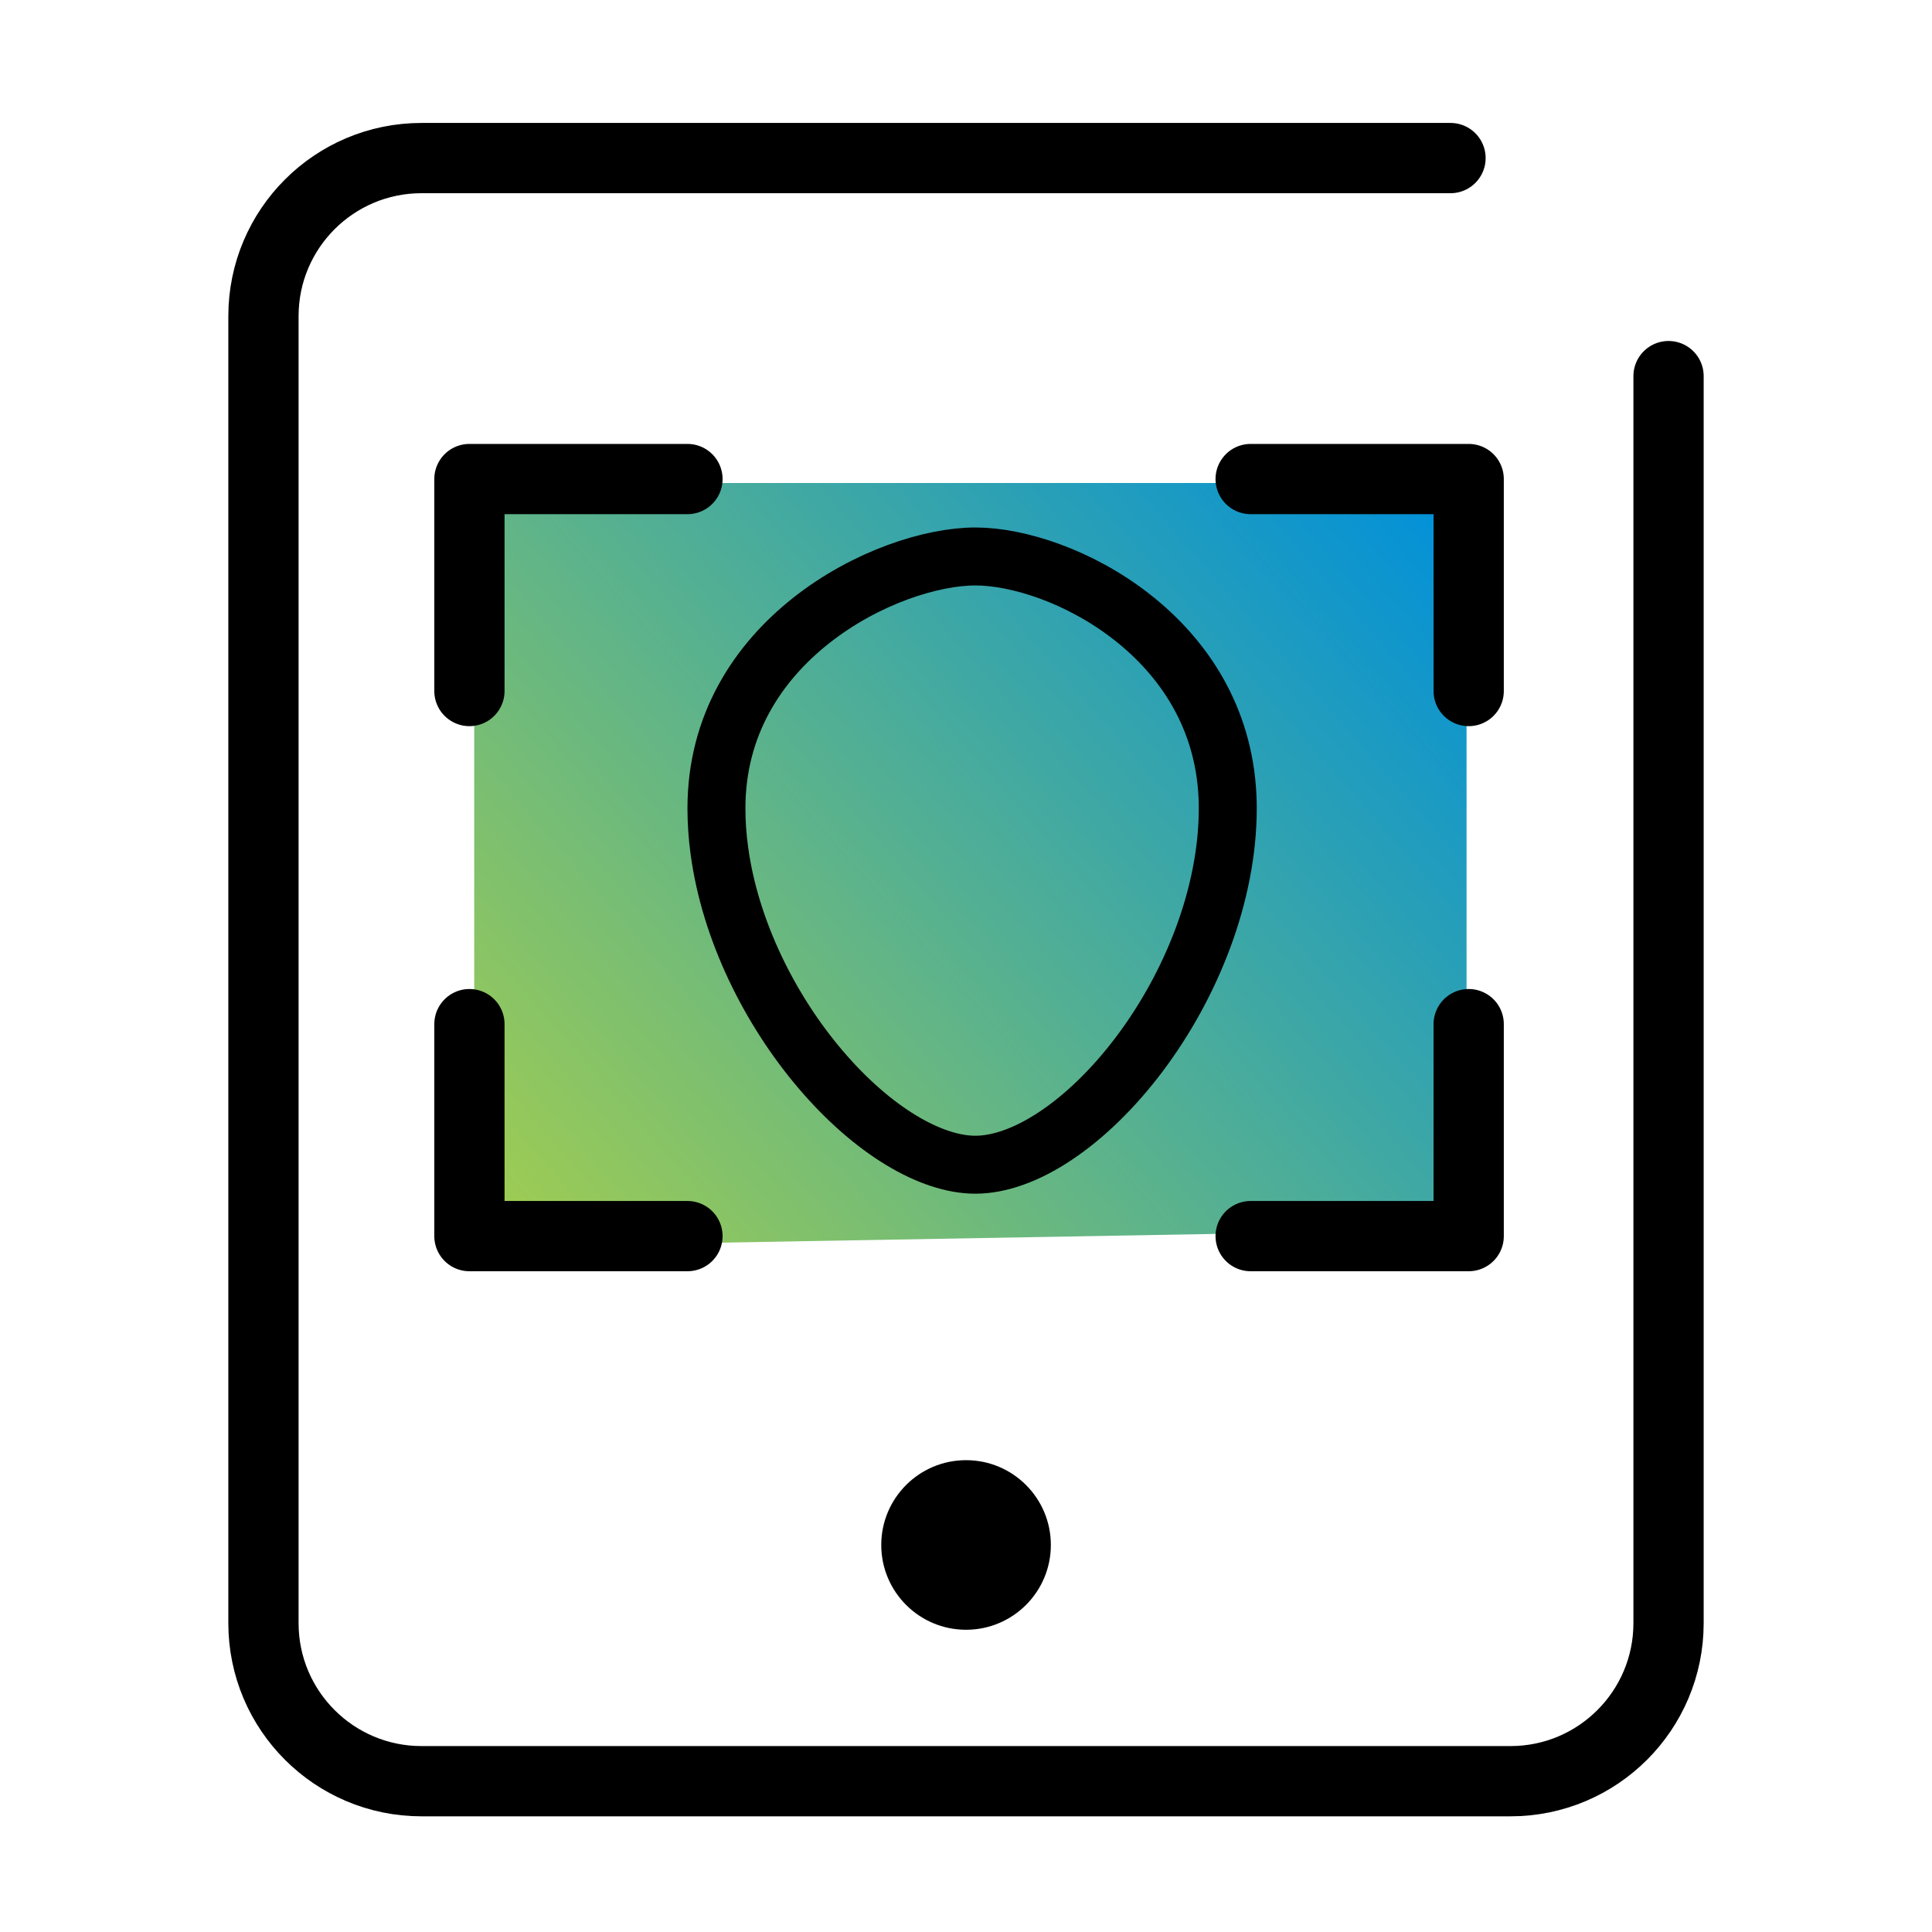
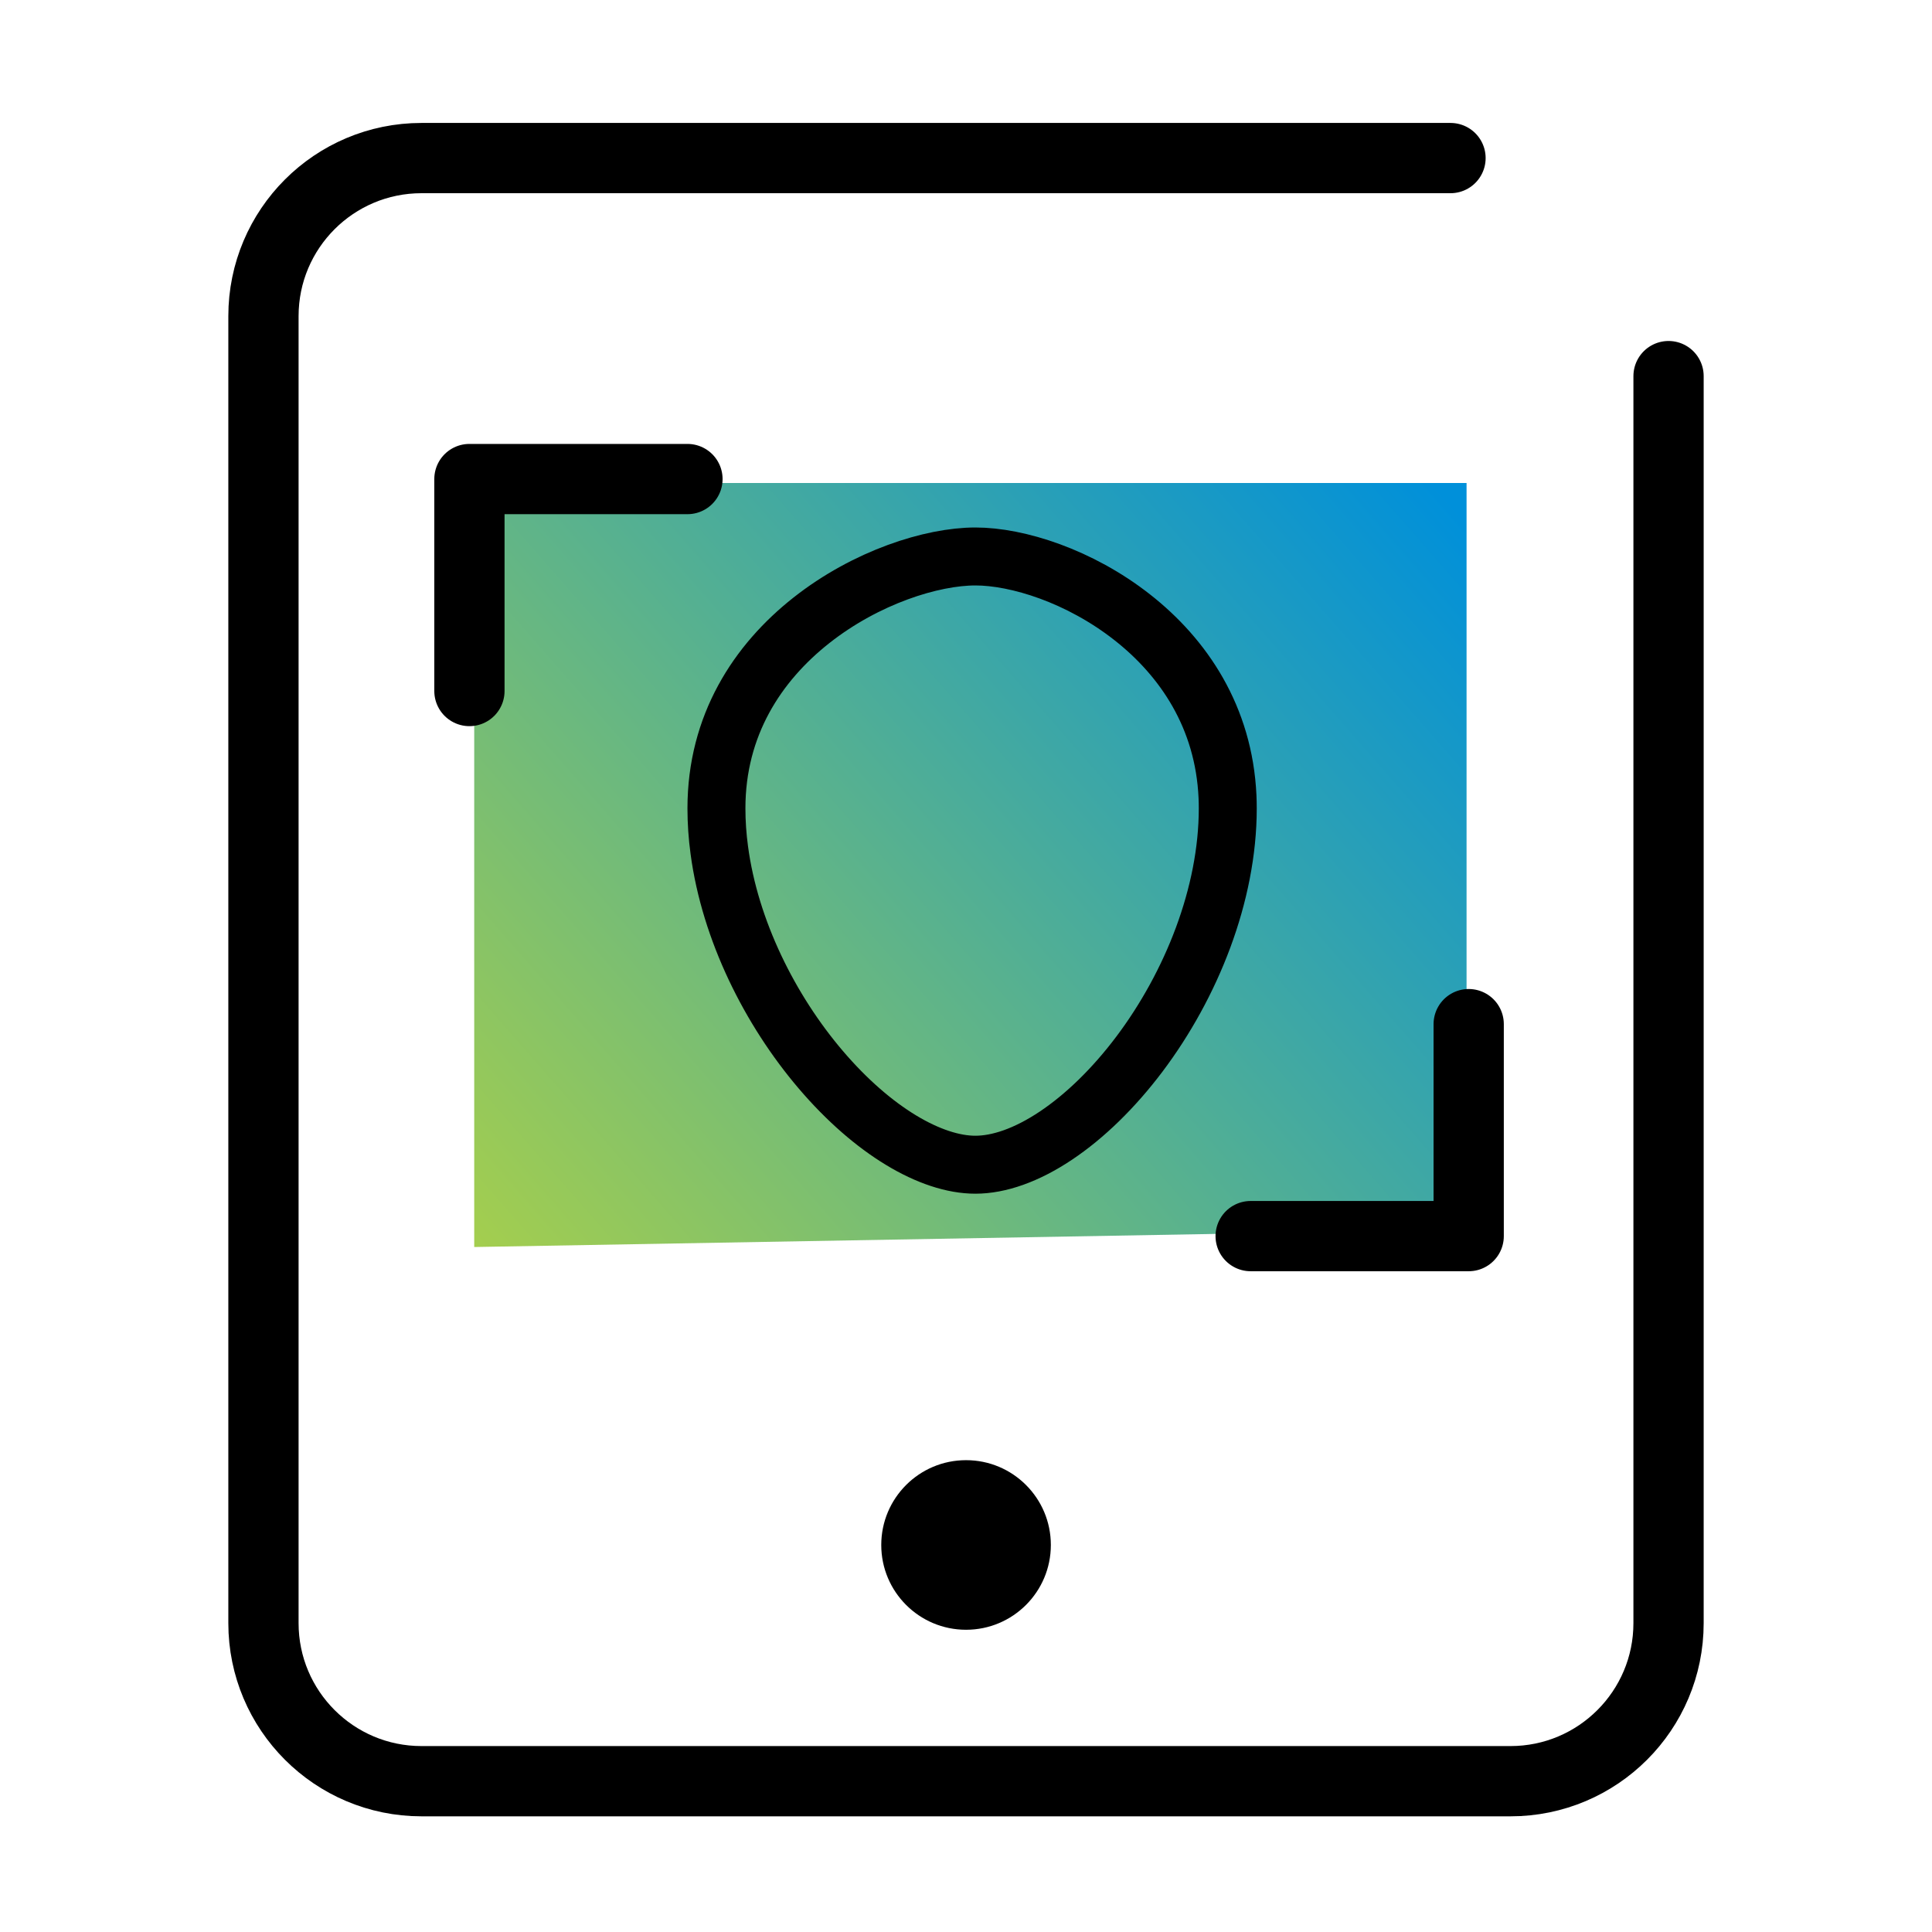
<svg xmlns="http://www.w3.org/2000/svg" width="110" height="110" viewBox="0 0 110 110" fill="none">
  <path d="M83.5 27.5H28H27V71L83.5 70V27.5Z" fill="url(#paint0_linear_4356_110978)" />
  <path d="M82.586 9H24C19.029 9 15 13.029 15 18V92.414C15 97.384 19.029 101.414 24 101.414H86C90.971 101.414 95 97.384 95 92.414V21.414" stroke="black" stroke-width="4" stroke-linecap="round" stroke-linejoin="round" />
-   <path d="M71.207 27.275H83.621V39.344" stroke="black" stroke-width="4" stroke-linecap="round" stroke-linejoin="round" />
  <path d="M71.207 70.379H83.621V58.31" stroke="black" stroke-width="4" stroke-linecap="round" stroke-linejoin="round" />
  <path d="M39.141 27.275H26.727V39.344" stroke="black" stroke-width="4" stroke-linecap="round" stroke-linejoin="round" />
-   <path d="M39.141 70.379H26.727V58.31" stroke="black" stroke-width="4" stroke-linecap="round" stroke-linejoin="round" />
  <path d="M69.904 46.024C69.904 50.933 67.833 56.079 64.88 60.007C63.41 61.962 61.759 63.564 60.108 64.665C58.445 65.774 56.875 66.314 55.534 66.314C53.004 66.314 49.698 64.382 46.736 60.91C43.833 57.507 41.564 52.961 40.954 48.407C40.846 47.608 40.791 46.812 40.791 46.024C40.791 41.297 43.124 37.742 46.198 35.319C49.32 32.858 53.066 31.683 55.534 31.683C57.934 31.683 61.469 32.797 64.454 35.137C67.396 37.442 69.684 40.838 69.889 45.355C69.899 45.575 69.904 45.798 69.904 46.024Z" stroke="black" stroke-width="3.3" />
  <circle cx="55.003" cy="87.964" r="4.828" fill="black" />
  <defs>
    <linearGradient id="paint0_linear_4356_110978" x1="81.692" y1="27.5" x2="29.186" y2="73.496" gradientUnits="userSpaceOnUse">
      <stop stop-color="#0090DA" />
      <stop offset="1" stop-color="#A4CE4E" />
    </linearGradient>
  </defs>
</svg>